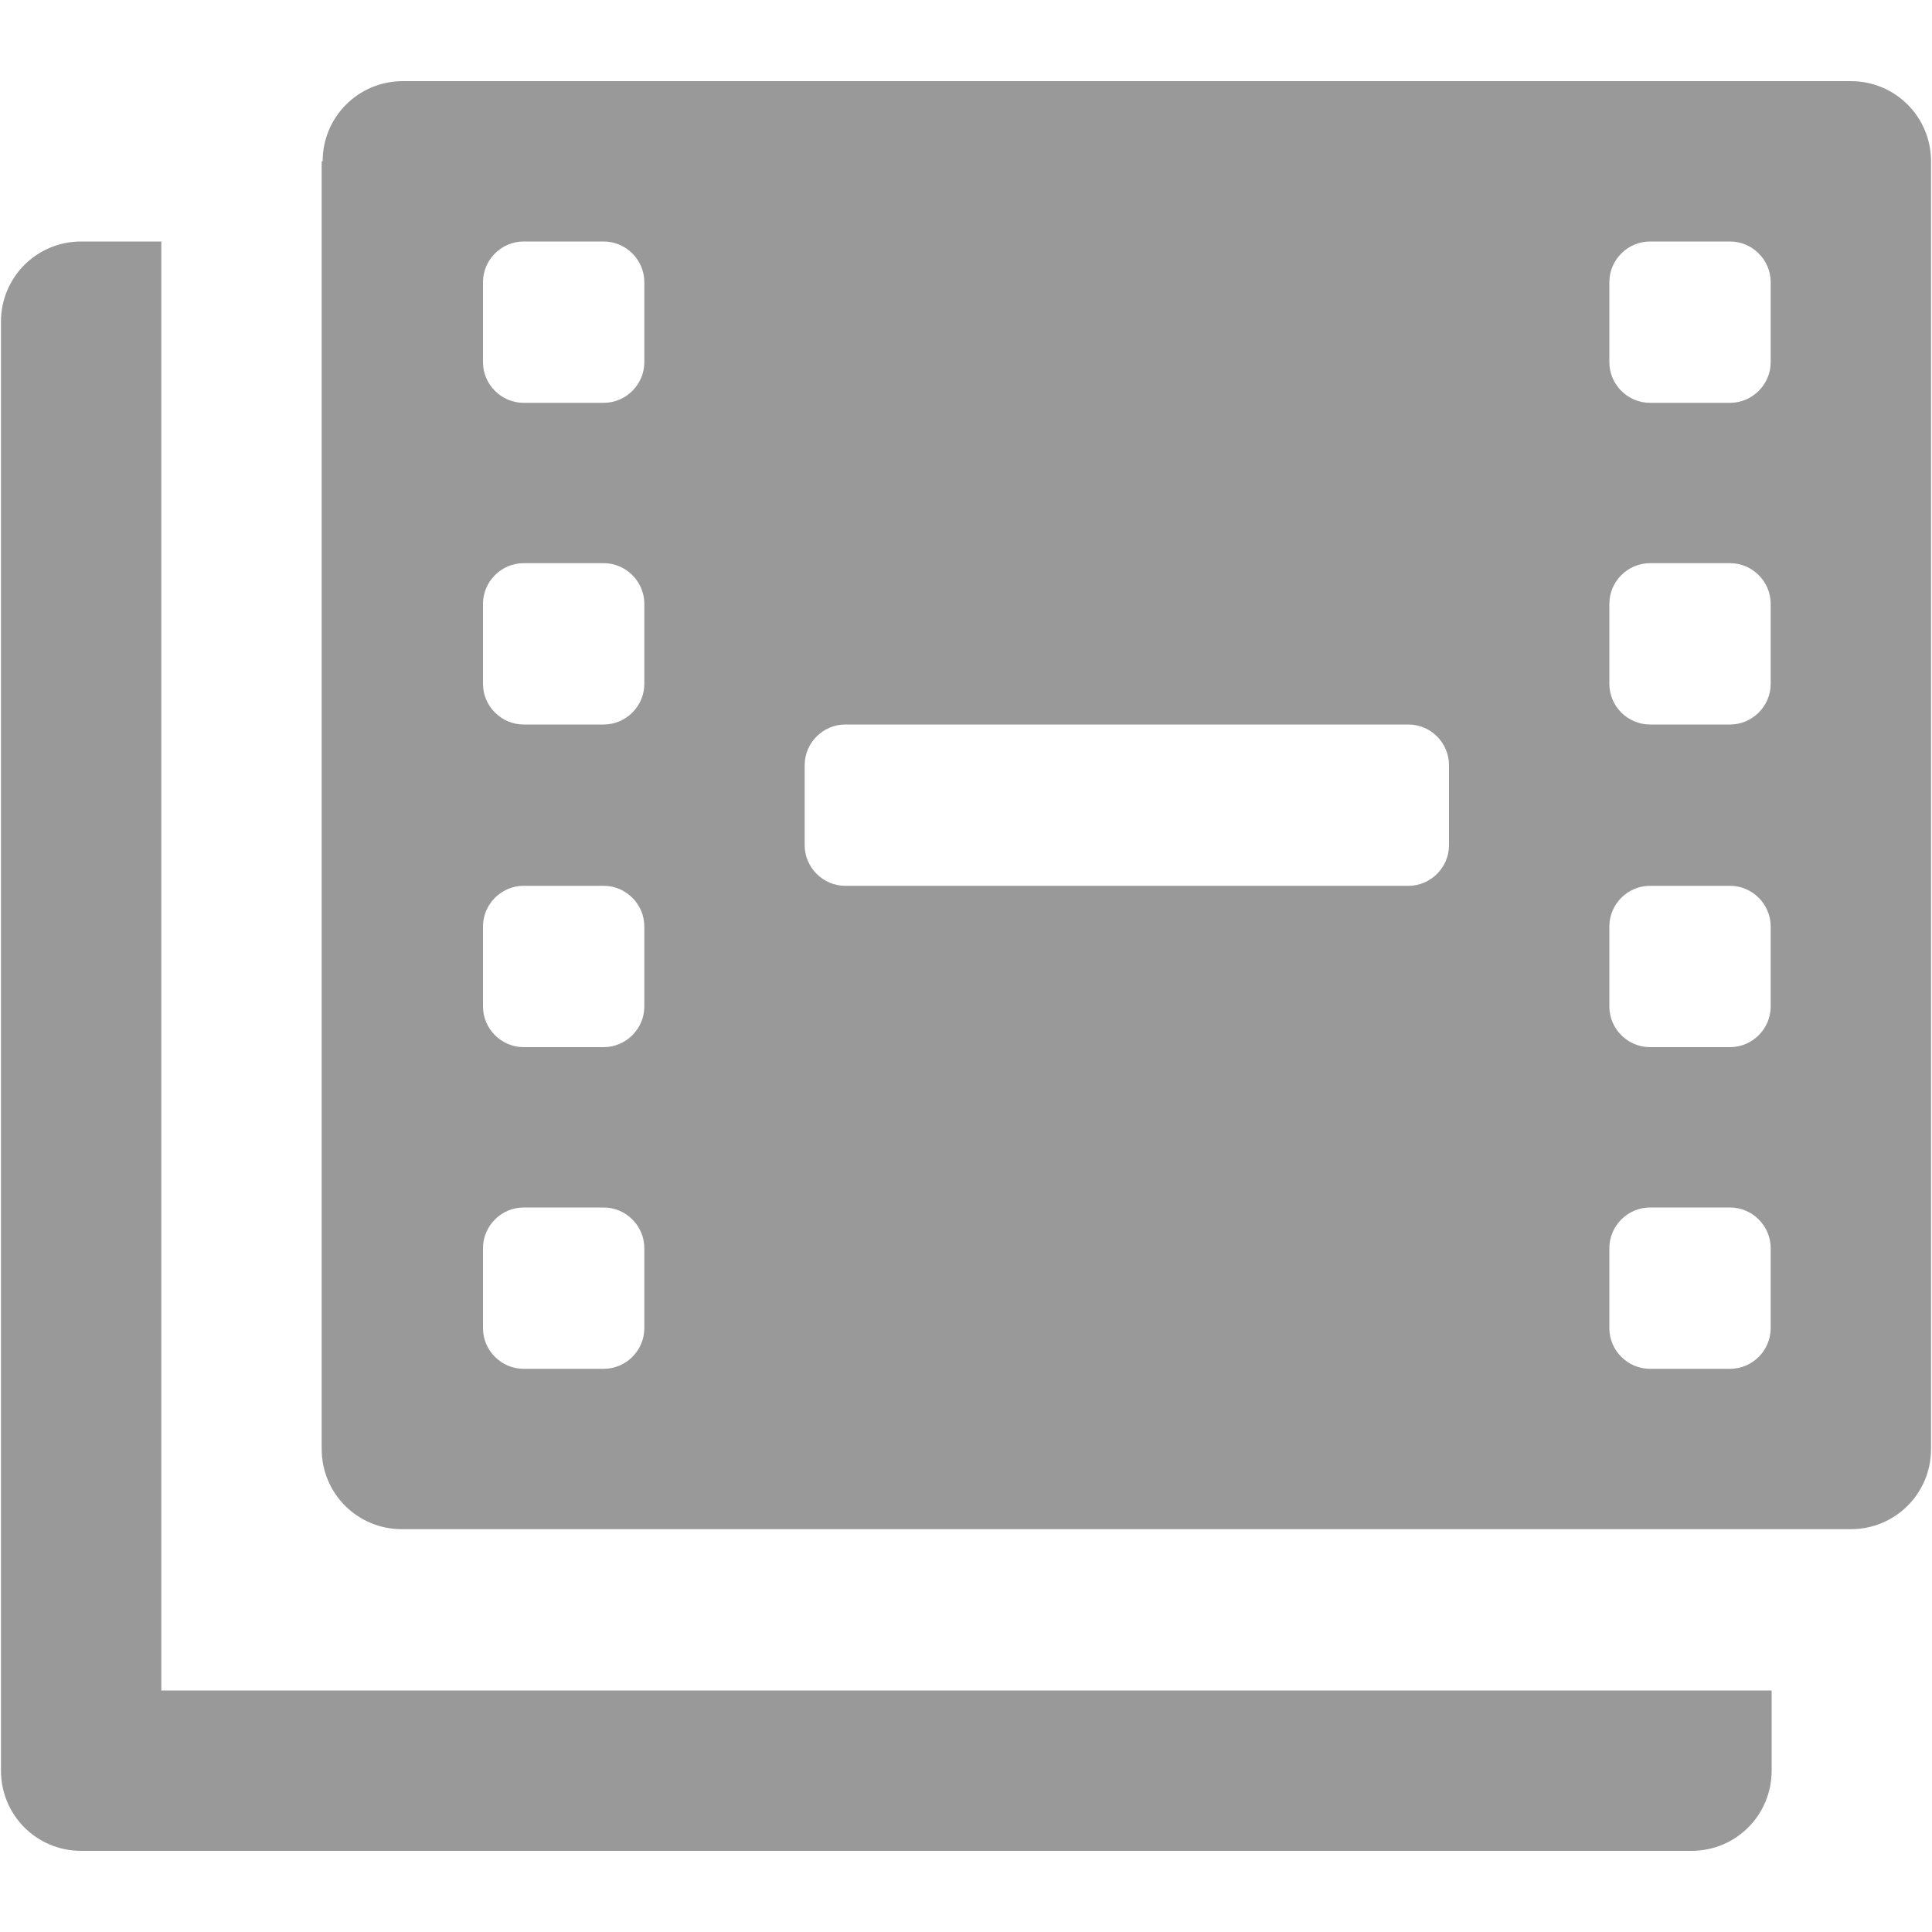
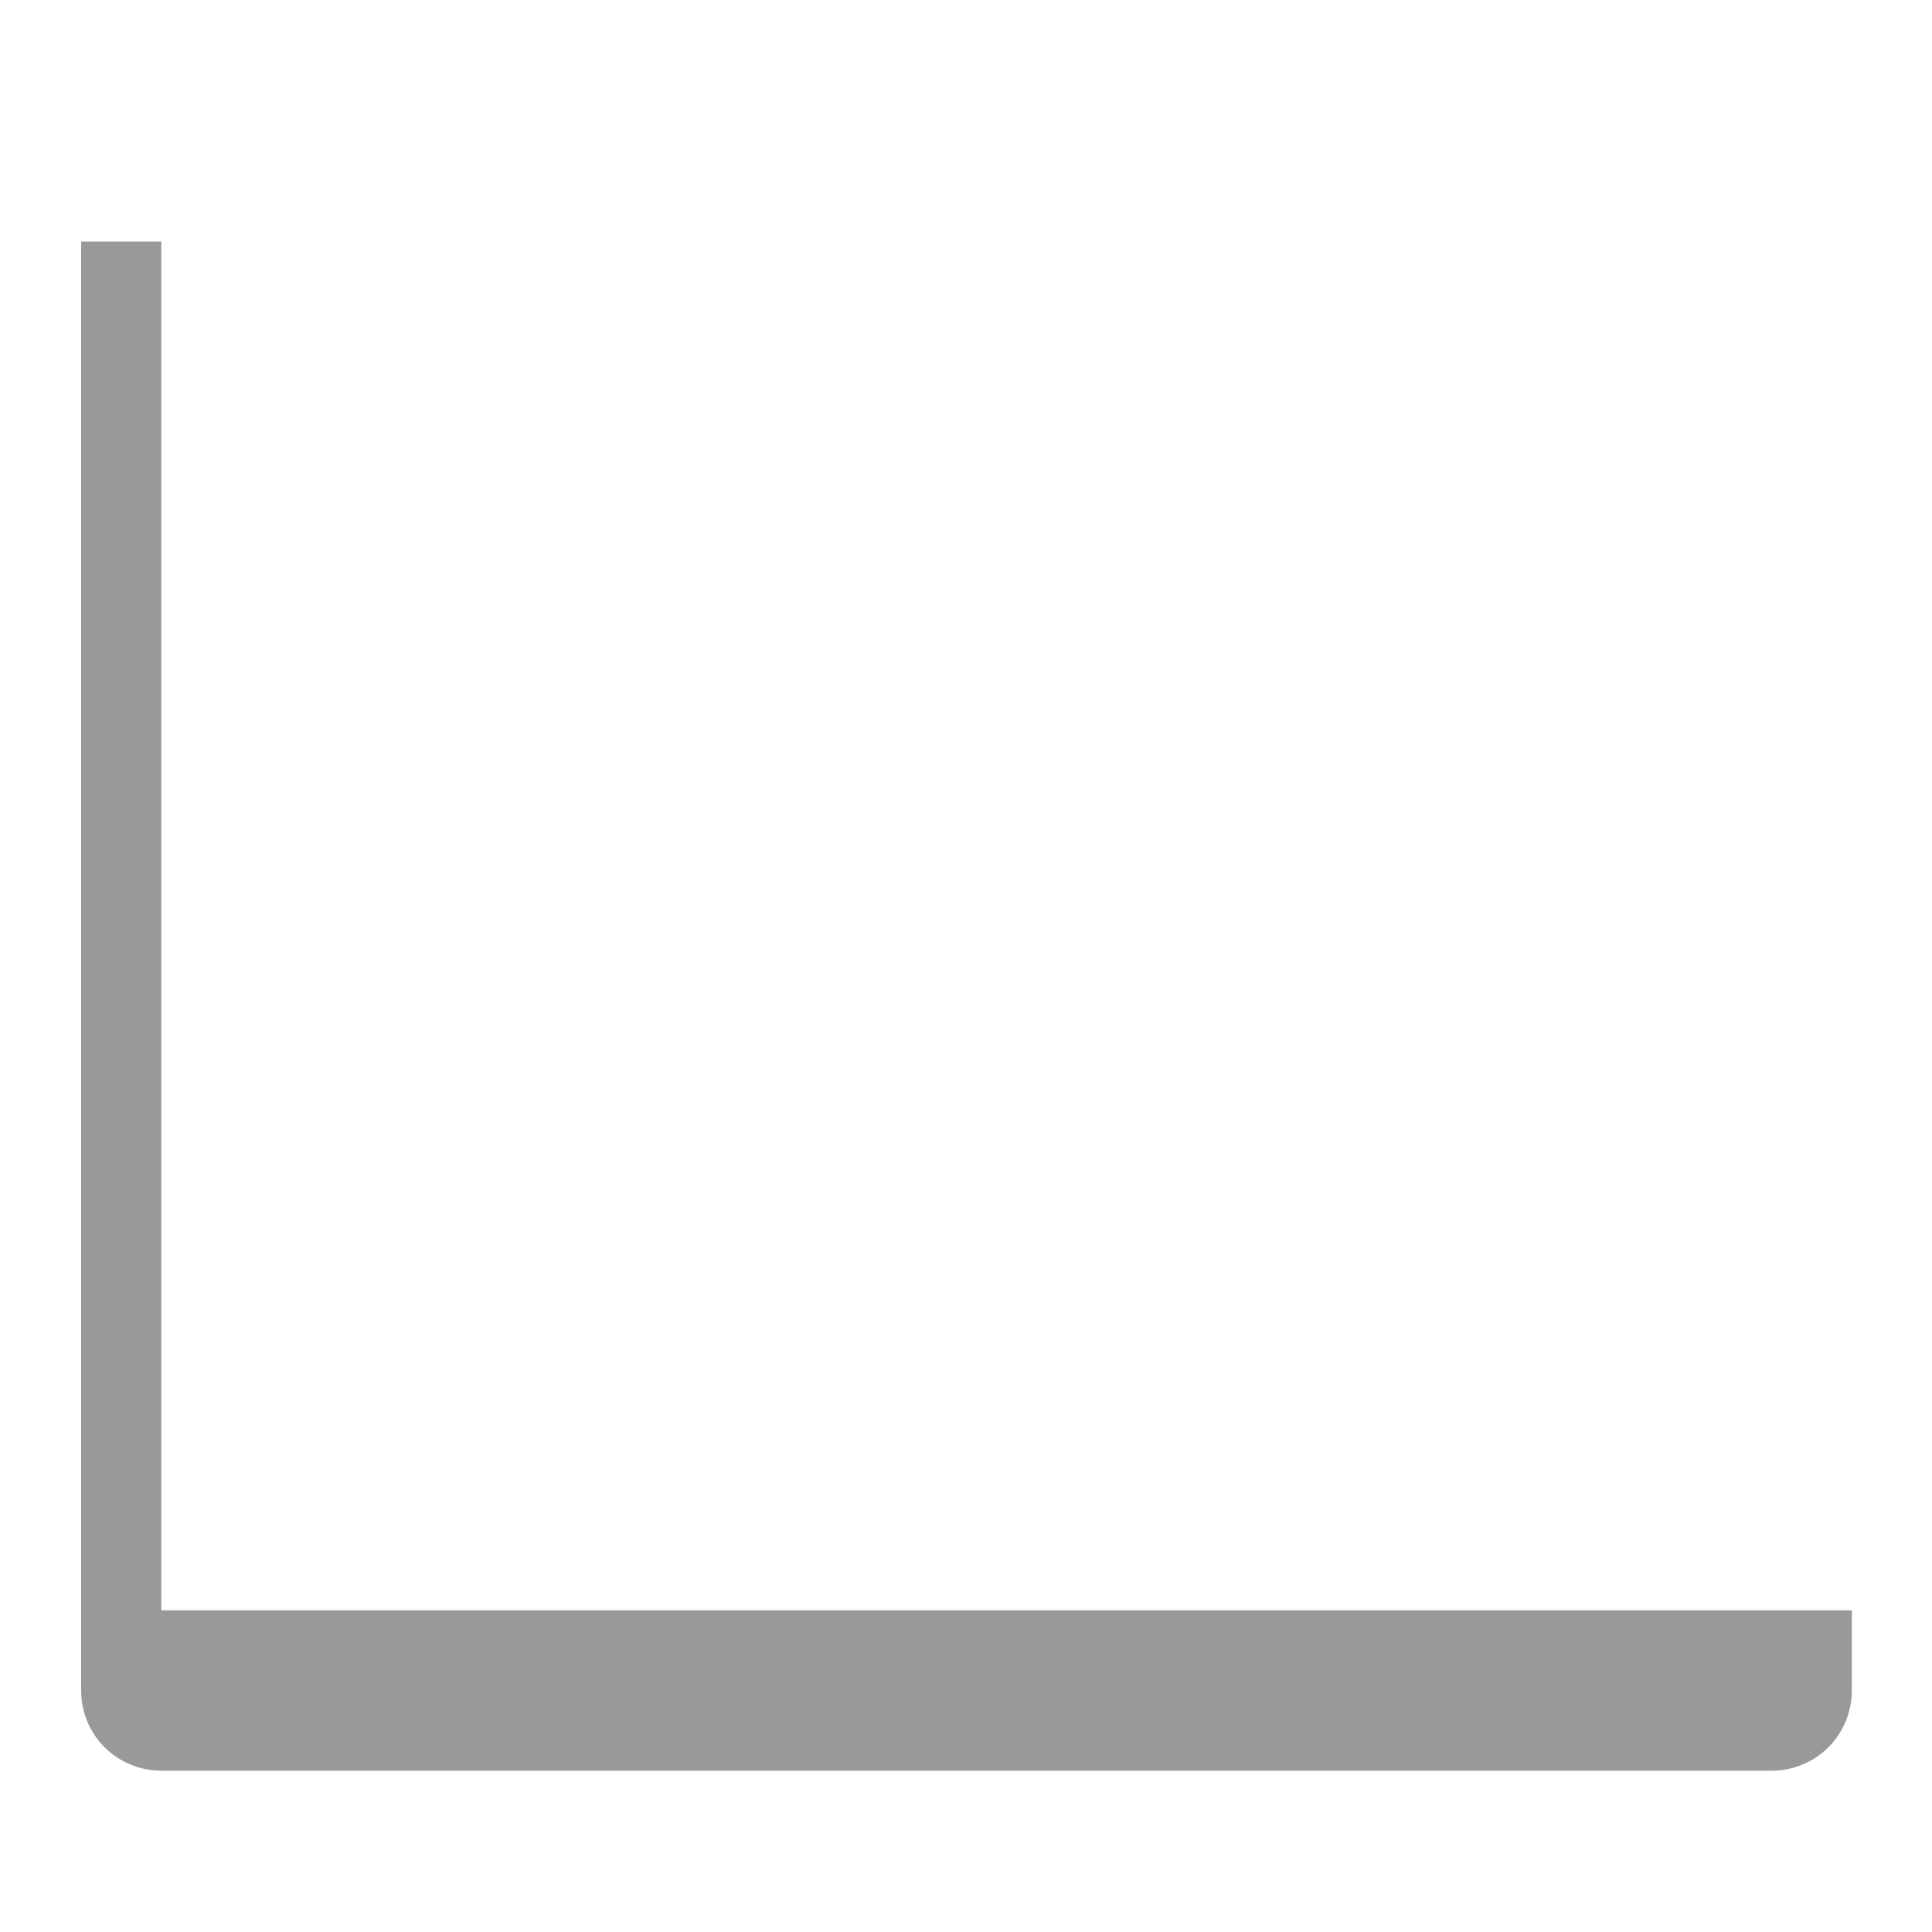
<svg xmlns="http://www.w3.org/2000/svg" id="Layer_2" data-name="Layer 2" viewBox="0 0 20 20">
  <defs>
    <style>
      .cls-1 {
        fill: #6e6e6e;
        fill-rule: evenodd;
        isolation: isolate;
        opacity: .7;
        stroke-width: 0px;
      }
    </style>
  </defs>
-   <path class="cls-1" d="M3.33,1.67v13.33c0,.46.37.83.83.83h15c.46,0,.83-.37.83-.83V1.67c0-.46-.37-.83-.83-.83H4.17c-.46,0-.83.37-.83.83ZM6.67,3.75c0,.23-.19.42-.42.42h-.83c-.23,0-.42-.19-.42-.42v-.83c0-.23.19-.42.42-.42h.83c.23,0,.42.19.42.42v.83ZM14.58,9.17h-5.83c-.23,0-.42-.19-.42-.42v-.83c0-.23.19-.42.42-.42h5.83c.23,0,.42.19.42.42v.83c0,.23-.19.42-.42.42ZM18.33,3.75c0,.23-.19.42-.42.42h-.83c-.23,0-.42-.19-.42-.42v-.83c0-.23.19-.42.42-.42h.83c.23,0,.42.19.42.42v.83ZM6.67,7.08c0,.23-.19.42-.42.42h-.83c-.23,0-.42-.19-.42-.42v-.83c0-.23.19-.42.42-.42h.83c.23,0,.42.19.42.42v.83ZM18.33,7.08c0,.23-.19.42-.42.42h-.83c-.23,0-.42-.19-.42-.42v-.83c0-.23.19-.42.42-.42h.83c.23,0,.42.19.42.42v.83ZM6.67,10.42c0,.23-.19.42-.42.42h-.83c-.23,0-.42-.19-.42-.42v-.83c0-.23.19-.42.42-.42h.83c.23,0,.42.19.42.42v.83ZM18.33,10.42c0,.23-.19.42-.42.42h-.83c-.23,0-.42-.19-.42-.42v-.83c0-.23.19-.42.42-.42h.83c.23,0,.42.19.42.42v.83ZM6.67,13.75c0,.23-.19.42-.42.42h-.83c-.23,0-.42-.19-.42-.42v-.83c0-.23.19-.42.42-.42h.83c.23,0,.42.19.42.42v.83ZM18.33,13.75c0,.23-.19.42-.42.42h-.83c-.23,0-.42-.19-.42-.42v-.83c0-.23.19-.42.42-.42h.83c.23,0,.42.19.42.42v.83Z" />
-   <path class="cls-1" d="M1.67,17.5V2.5h-.83c-.46,0-.83.37-.83.83v15c0,.46.37.83.83.83h16.67c.46,0,.83-.37.83-.83v-.83H1.67Z" />
+   <path class="cls-1" d="M1.67,17.5V2.5h-.83v15c0,.46.37.83.83.83h16.67c.46,0,.83-.37.83-.83v-.83H1.67Z" />
</svg>